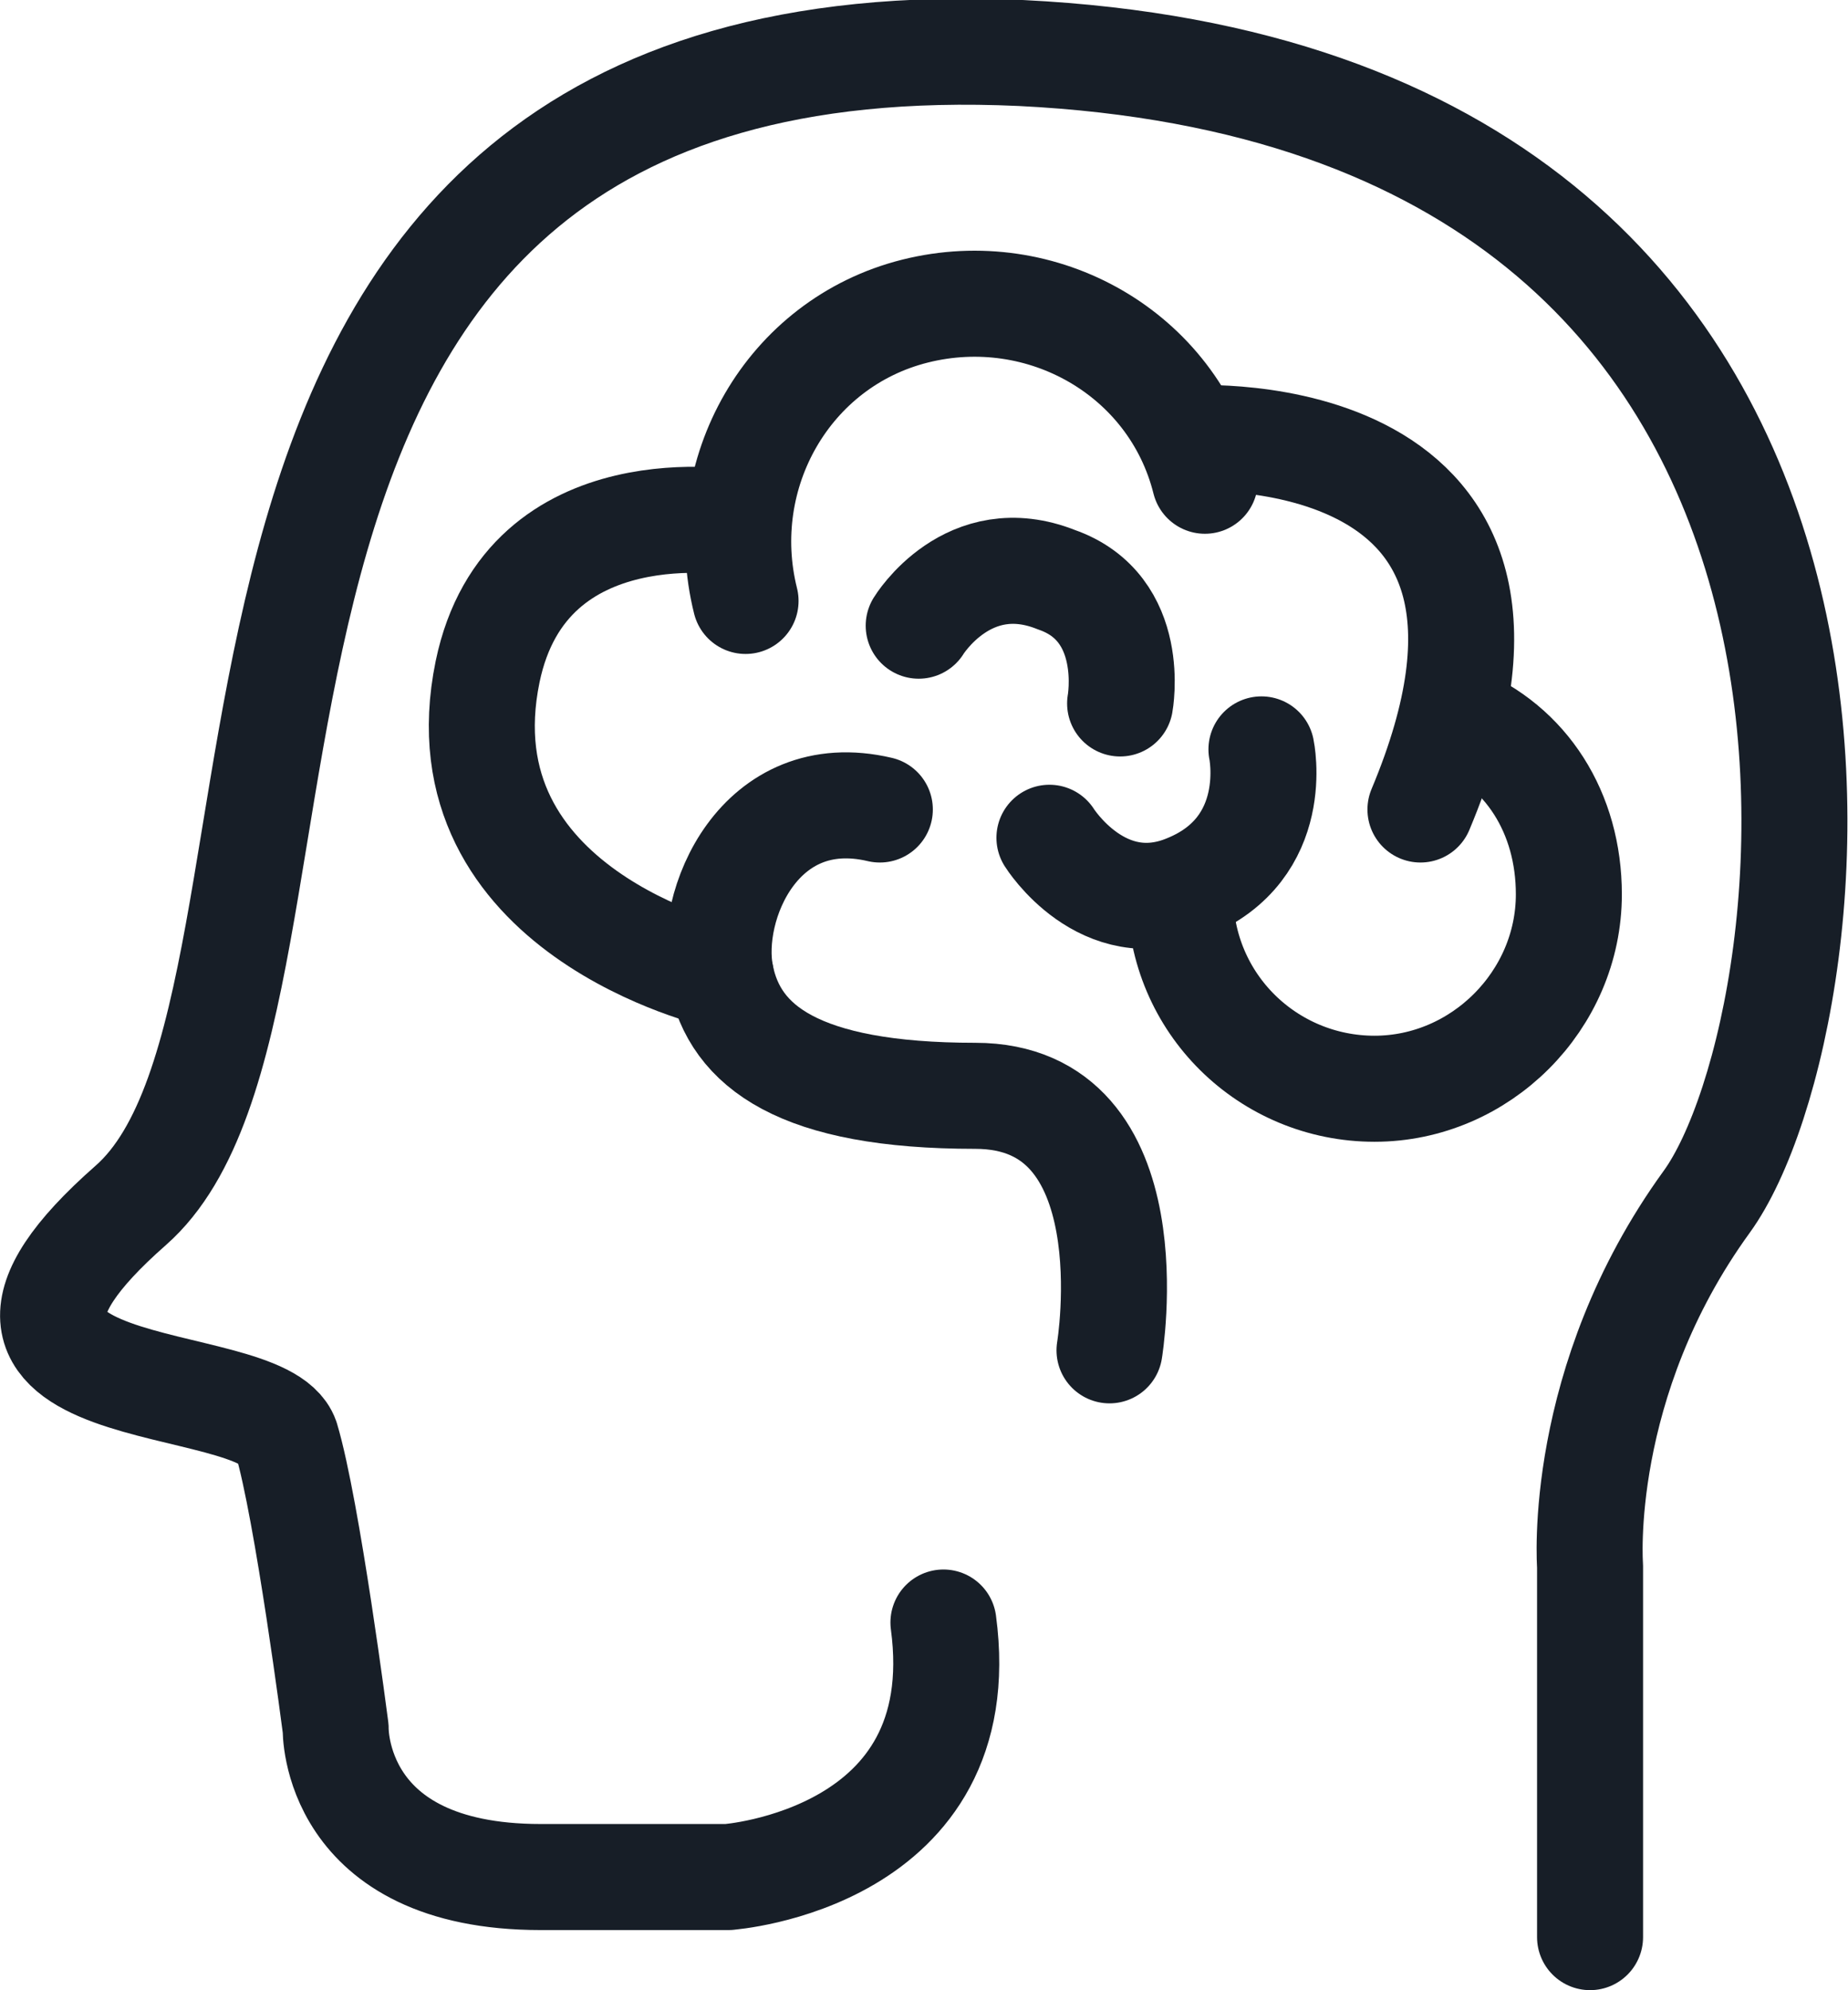
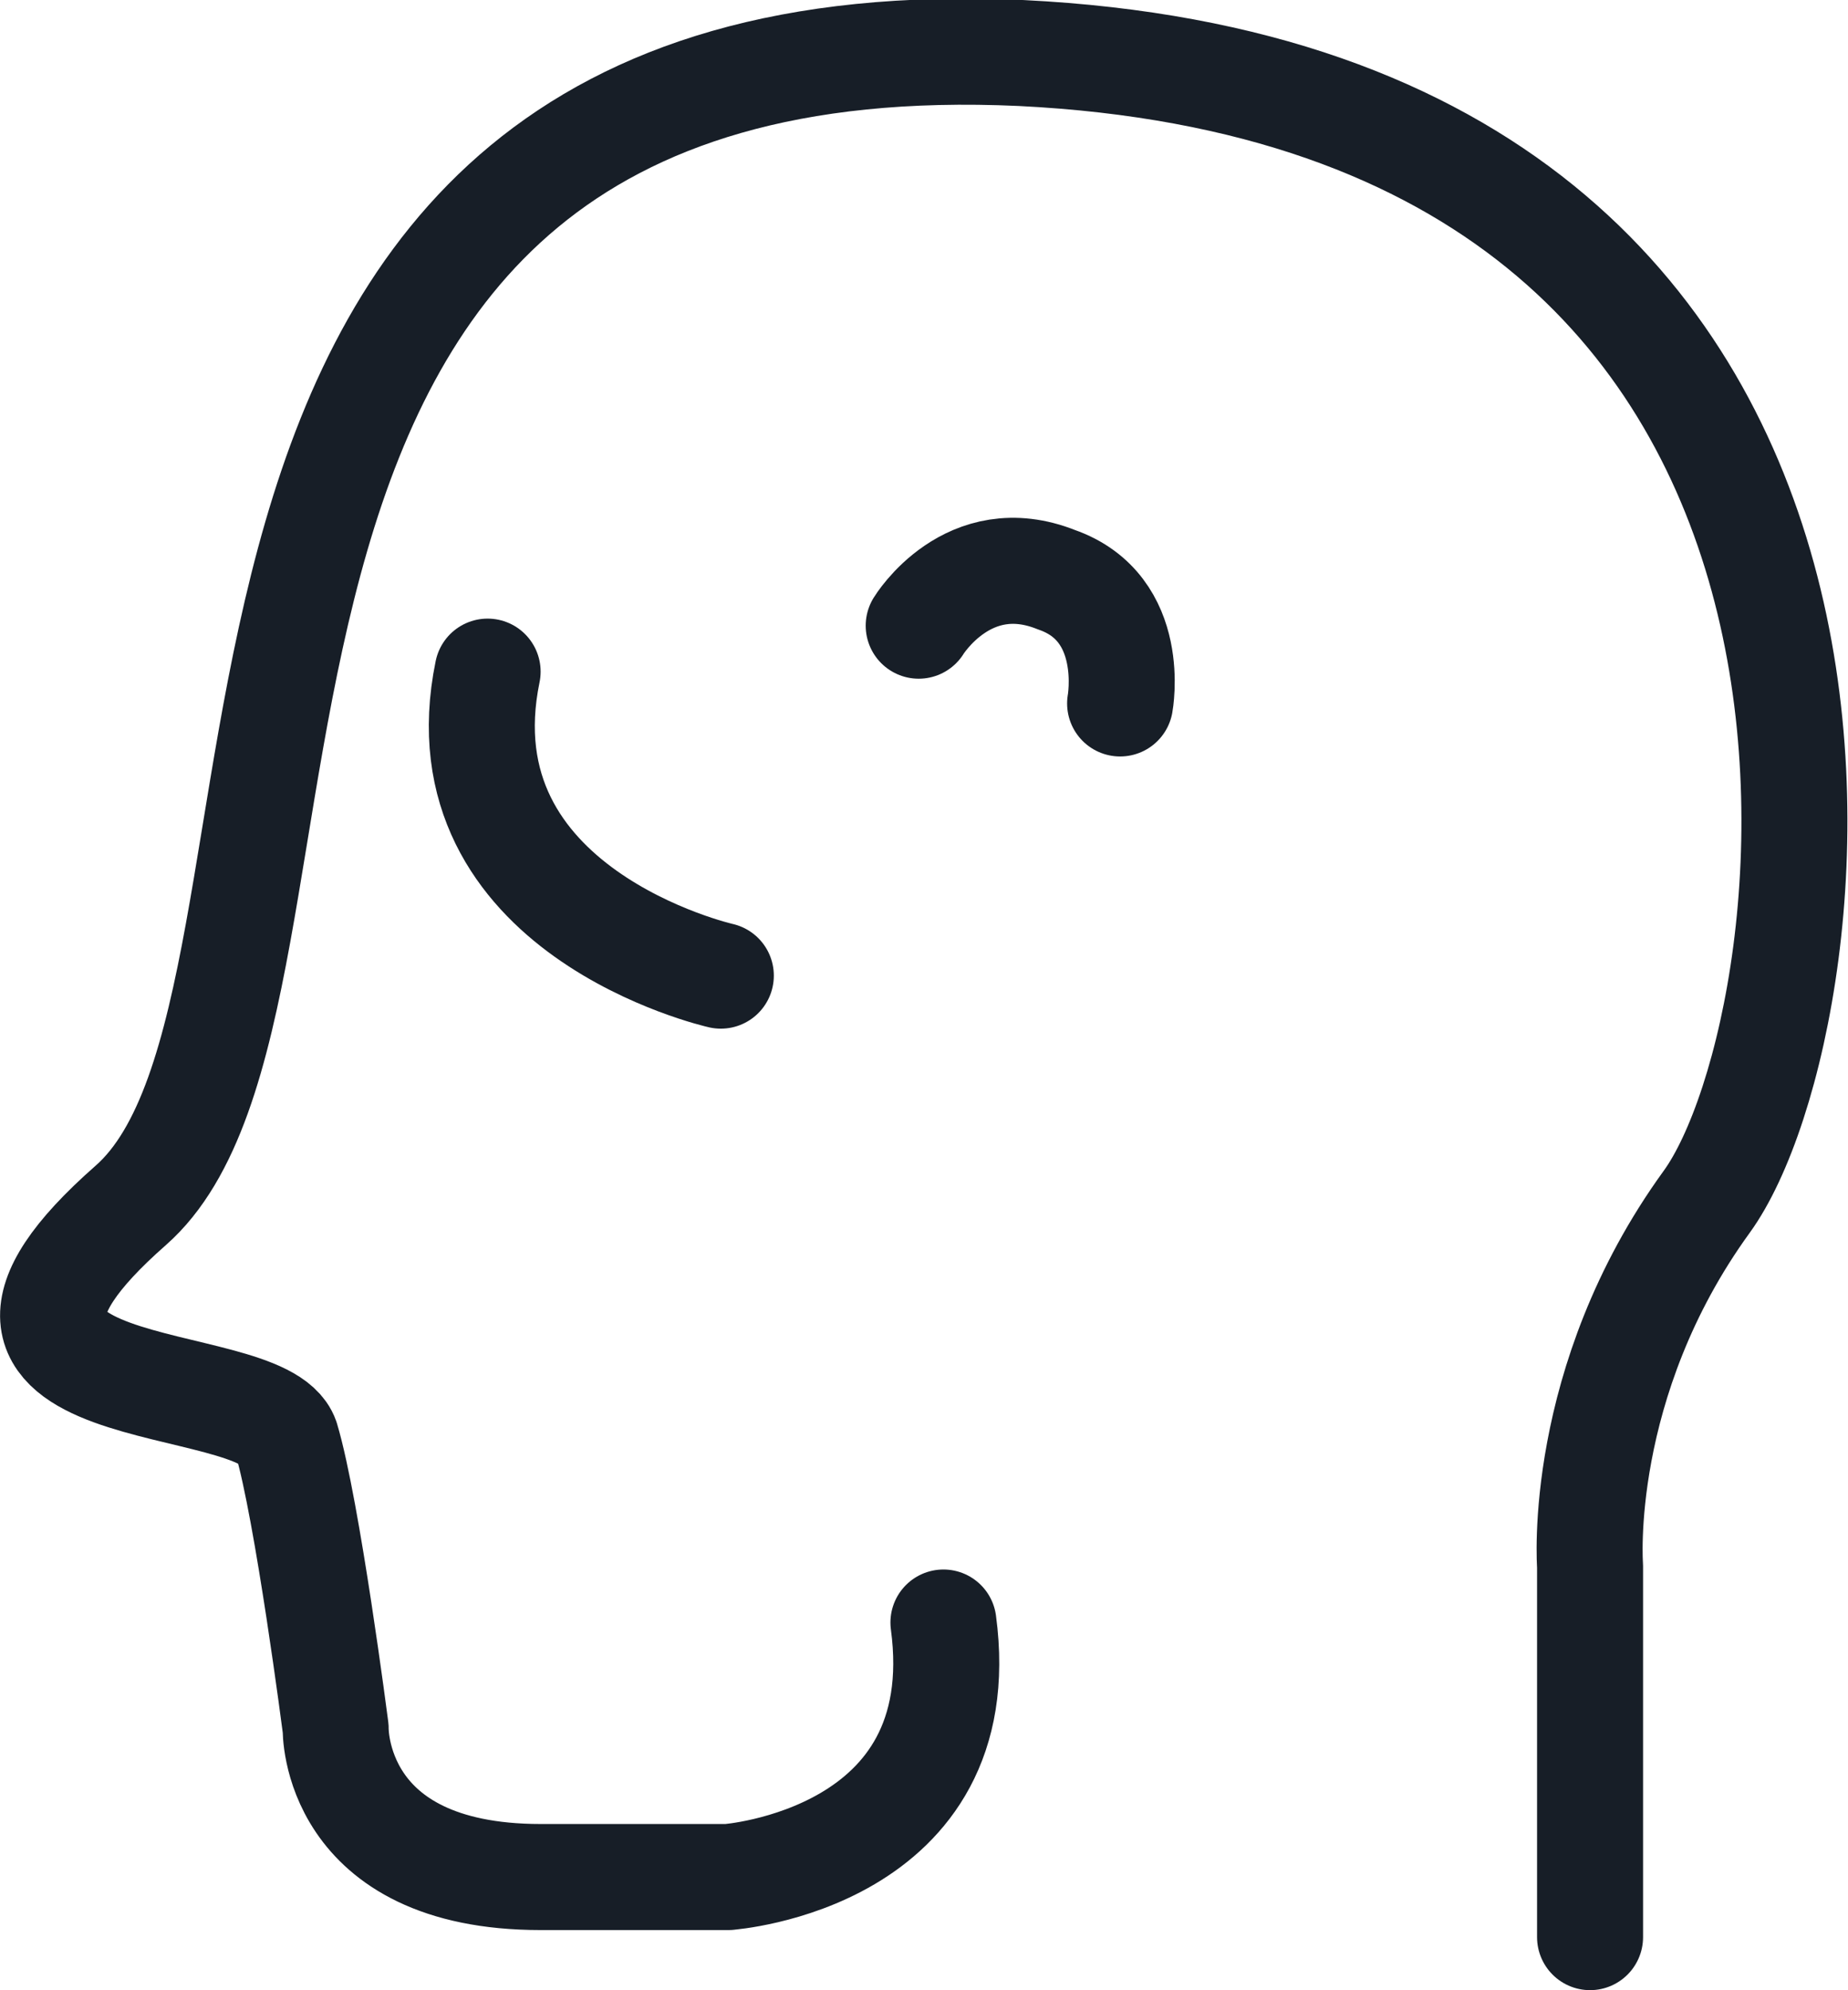
<svg xmlns="http://www.w3.org/2000/svg" version="1.1" id="Layer_1" x="0px" y="0px" viewBox="0 0 52.3 56.3" style="enable-background:new 0 0 52.3 56.3;" xml:space="preserve">
  <style type="text/css">
	.st0{fill:none;stroke:#171E27;stroke-width:3;stroke-linecap:round;stroke-linejoin:round;stroke-miterlimit:10;}
</style>
  <g>
    <g>
      <path class="st0" d="M45,54.8V44.3c0,0-0.4-5.2,3.3-10.3s7-31.2-19.4-32.5C2.7,0.3,10.3,28.3,3.7,34.1s3.7,4.6,4.4,6.6    c0.6,2,1.4,8.2,1.4,8.2s-0.1,4.2,5.8,4.2s5.3,0,5.3,0s7-0.5,6.1-7.2" />
-       <path class="st0" d="M31.4,38.2c0,0,1.2-7.2-3.8-7.2s-6.8-1.4-7.2-3.4c-0.4-2,1.1-5.5,4.5-4.7" />
-       <path class="st0" d="M20.4,27.6c0,0-8-1.8-6.6-8.6c1.1-5.3,7.1-4.2,7.1-4.2" />
-       <path class="st0" d="M34.1,13.6c-0.9-3.6-4.6-5.7-8.2-4.8s-5.7,4.6-4.8,8.2" />
-       <path class="st0" d="M33.7,12.4c0,0,11.2-0.7,6.5,10.5" />
-       <path class="st0" d="M35.7,21.2c0,0,0.6,2.8-2.1,3.9c-2.4,1-3.9-1.4-3.9-1.4" />
-       <path class="st0" d="M33.4,25.3c0,3.1,2.5,5.5,5.5,5.5s5.5-2.5,5.5-5.5c0-2.3-1.2-4.2-3.2-5" />
+       <path class="st0" d="M20.4,27.6c0,0-8-1.8-6.6-8.6" />
    </g>
    <path class="st0" d="M26,17.7c0,0,1.4-2.3,3.9-1.3c2.3,0.8,1.8,3.5,1.8,3.5" />
  </g>
</svg>